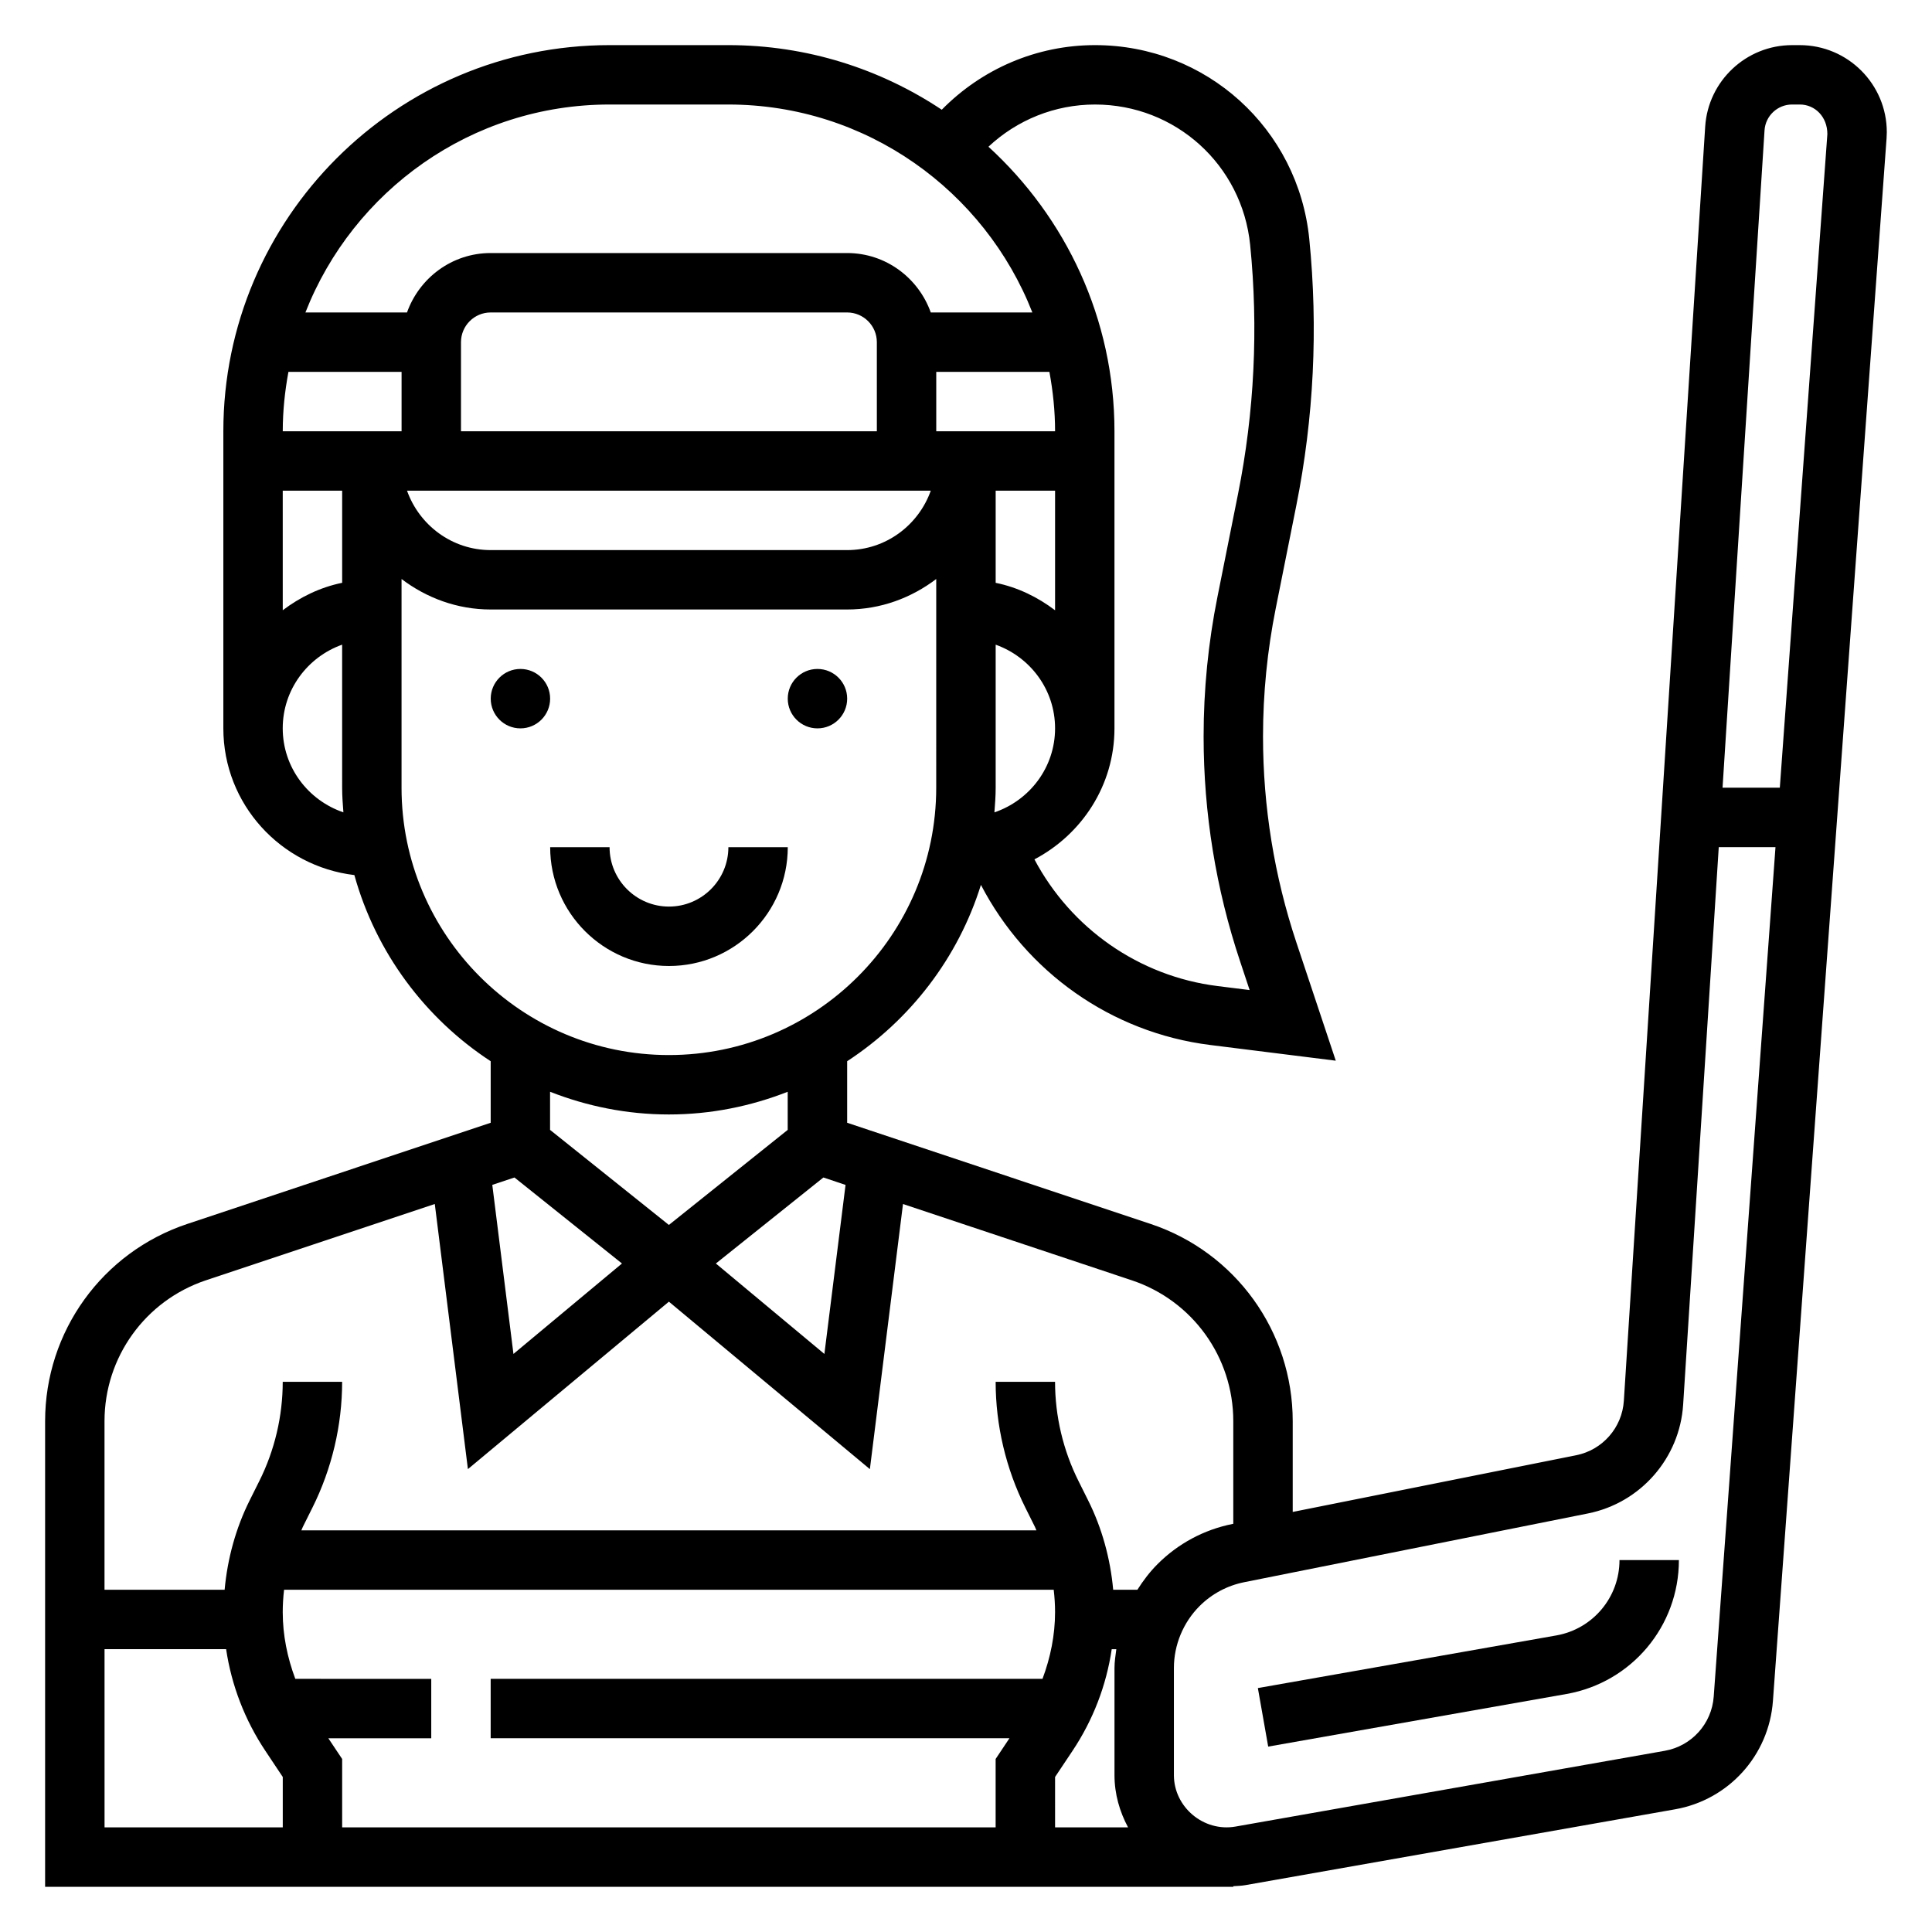
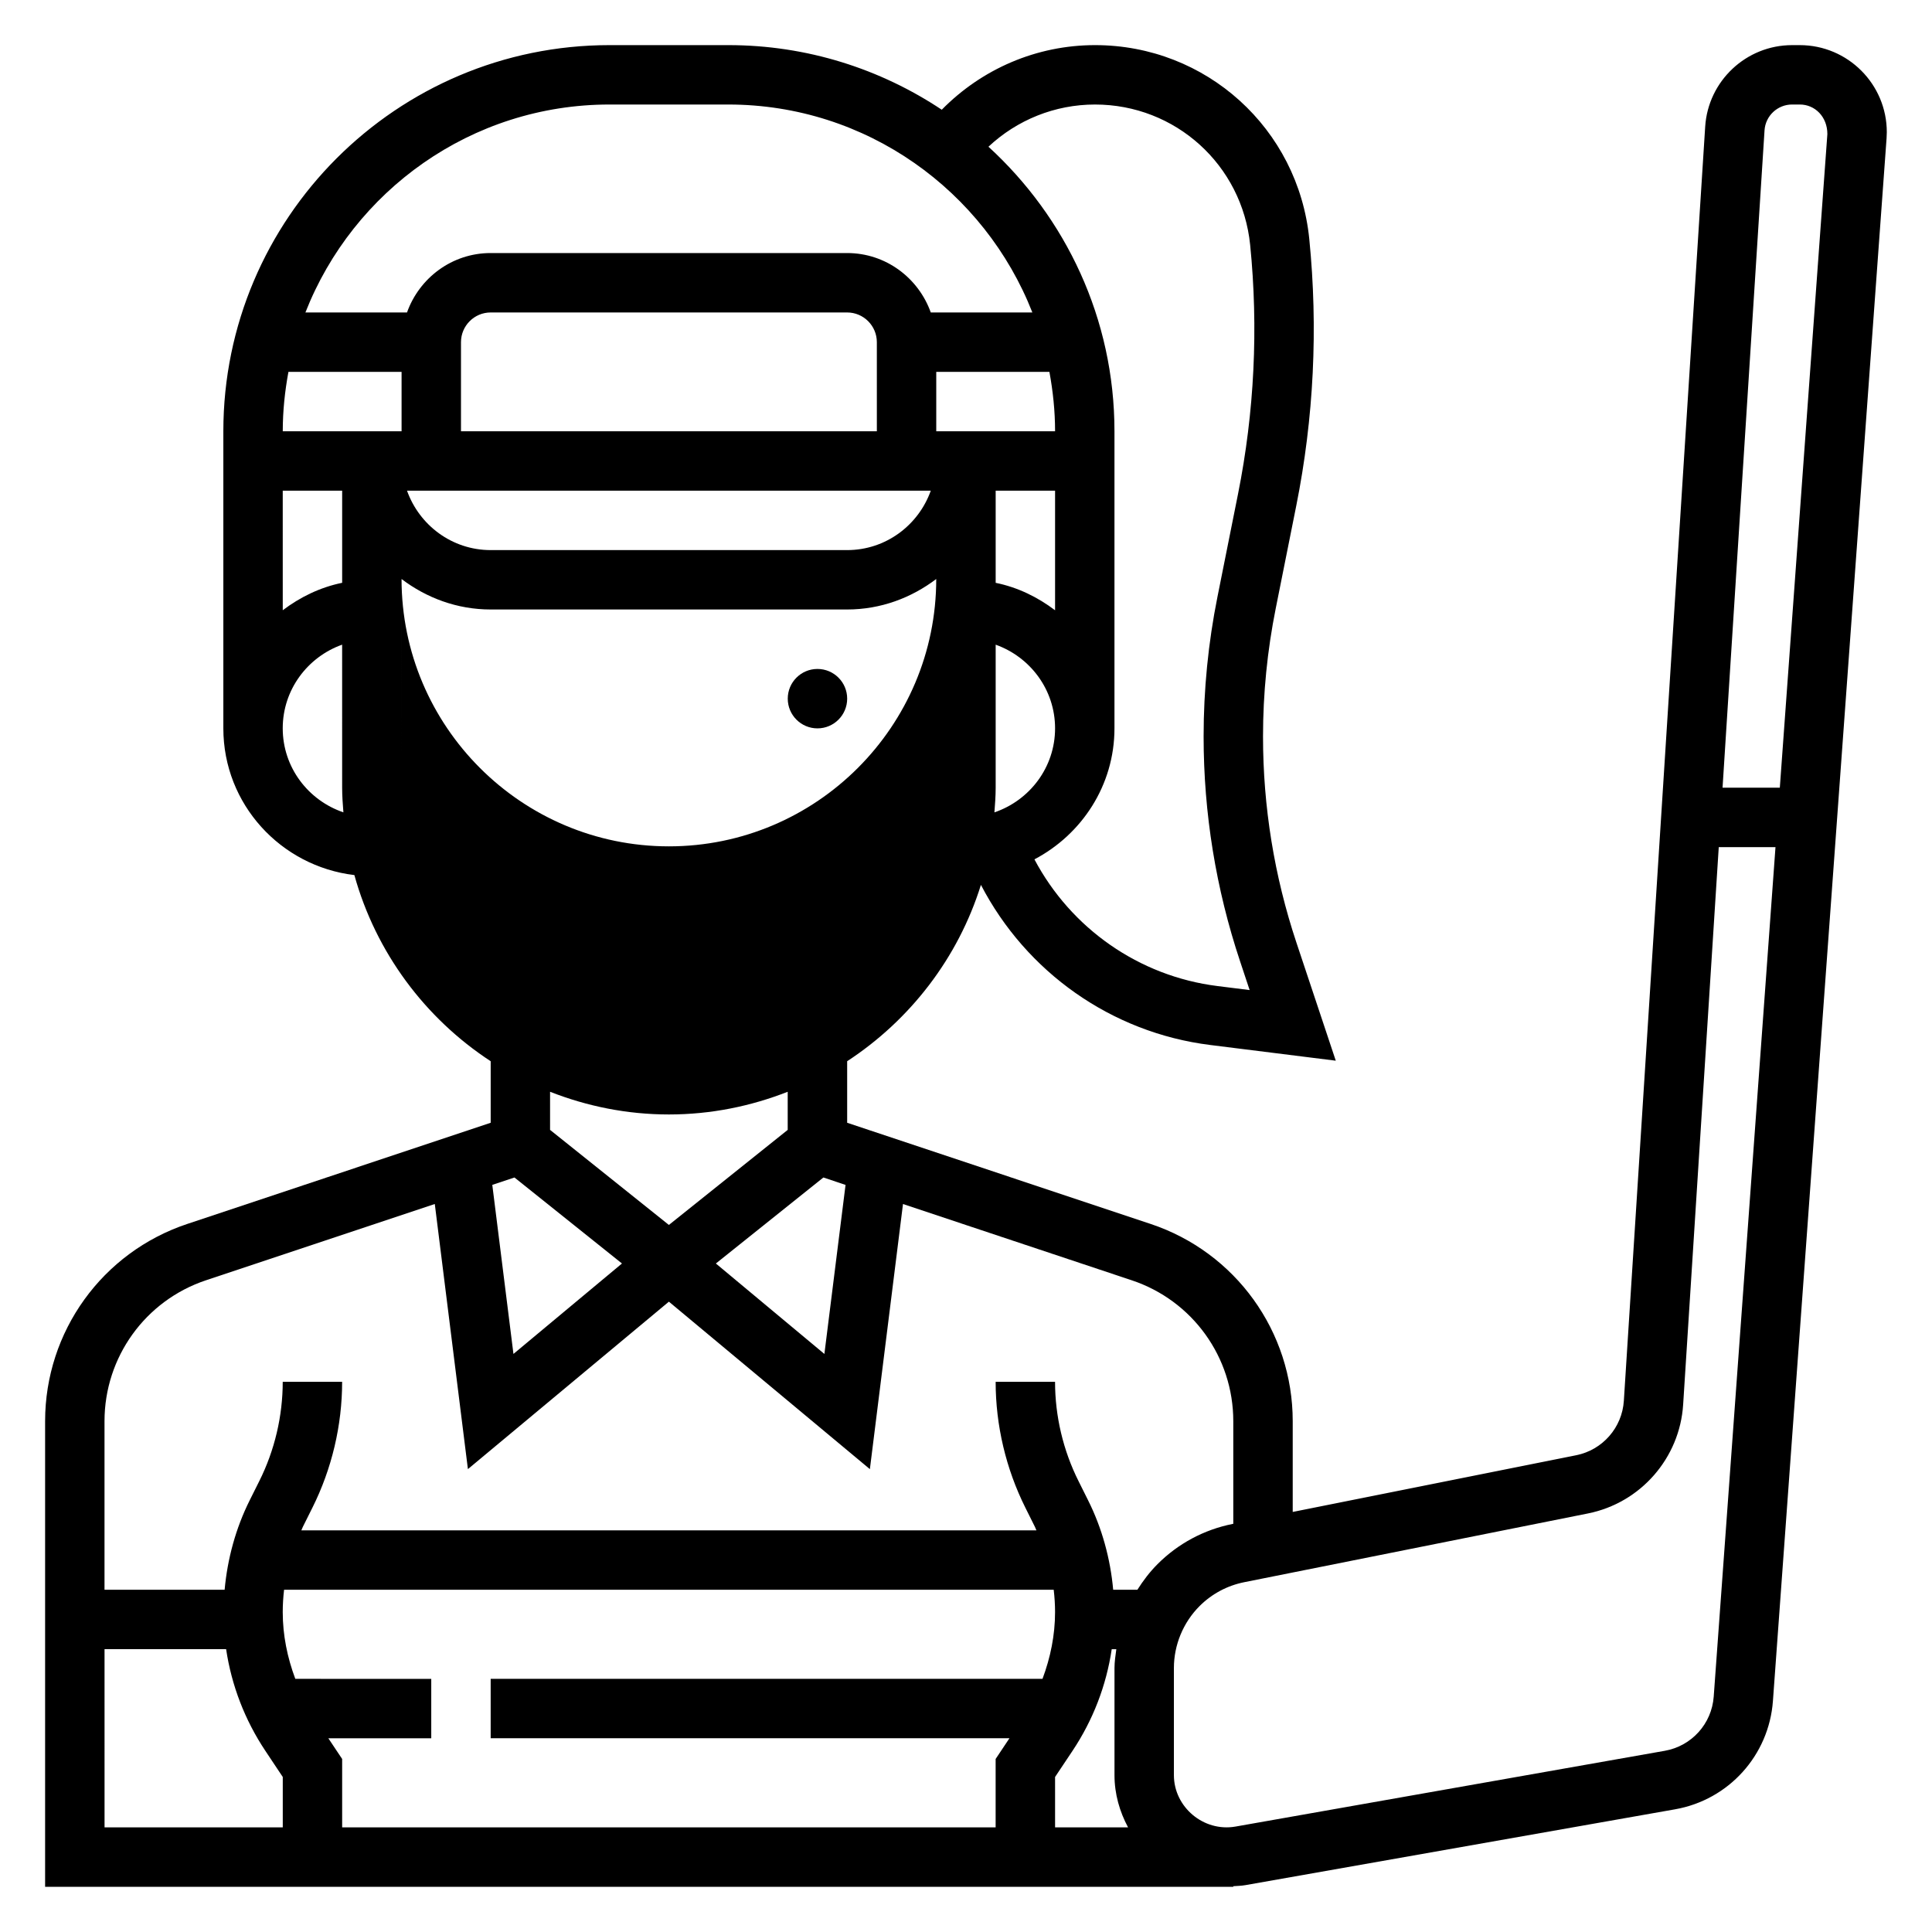
<svg xmlns="http://www.w3.org/2000/svg" fill="#000000" width="800px" height="800px" version="1.1" viewBox="144 144 512 512">
  <g>
    <path d="m368.51 329.15c0 4.348-3.527 7.875-7.875 7.875-4.348 0-7.871-3.527-7.871-7.875 0-4.348 3.523-7.871 7.871-7.871 4.348 0 7.875 3.523 7.875 7.871" />
-     <path d="m289.79 329.15c0 4.348-3.523 7.875-7.871 7.875-4.348 0-7.871-3.527-7.871-7.875 0-4.348 3.523-7.871 7.871-7.871 4.348 0 7.871 3.523 7.871 7.871" />
-     <path d="m352.77 368.51h-15.742c0 8.684-7.062 15.742-15.742 15.742-8.684 0-15.742-7.062-15.742-15.742h-15.742c0 17.367 14.121 31.488 31.488 31.488 17.359 0 31.48-14.125 31.48-31.488z" />
-     <path d="m620.96 155.96h-2.047c-12.137 0-22.246 9.484-23.02 21.602l-21.555 337.66c-0.449 7.102-5.644 13.035-12.625 14.43l-75.129 15.027v-24.051c0-23.758-15.145-44.77-37.676-52.277l-80.402-26.805v-16.312c16.672-10.902 29.402-27.34 35.449-46.734 12.012 23.113 34.574 39.156 60.742 42.43l33.297 4.164-10.414-31.25c-5.883-17.648-8.867-36.047-8.867-54.672 0-11.359 1.133-22.773 3.363-33.906l5.449-27.246c4.652-23.27 5.809-47.051 3.449-70.676-2.926-29.289-27.336-51.387-56.777-51.387-15.484 0-29.992 6.305-40.621 17.121-16.215-10.793-35.66-17.121-56.559-17.121h-31.488c-56.426 0-102.34 45.91-102.34 102.34v78.719c0 20.113 15.223 36.566 34.723 38.887 5.699 20.508 18.727 37.957 36.125 49.332v16.312l-80.406 26.809c-22.527 7.508-37.676 28.52-37.676 52.277v123.39h314.88v-0.164c1.078-0.07 2.164-0.094 3.242-0.285l113.84-20.09c14.227-2.512 24.883-14.32 25.93-28.727l30.117-414.14c0.035-0.531 0.059-1.059 0.059-1.594 0-12.723-10.344-23.066-23.066-23.066zm-340.62 300.09 28.488 22.789-28.758 23.969-5.606-44.801zm81.867 0 5.871 1.961-5.606 44.801-28.758-23.969zm-141.77-213.5h29.984v15.742h-31.488c0-5.383 0.559-10.625 1.504-15.742zm171.68 0h29.984c0.945 5.117 1.504 10.359 1.504 15.742h-31.488zm31.488 31.488v31.691c-4.598-3.481-9.895-6.086-15.742-7.273v-24.418zm-16.074 85.246c0.168-2.164 0.332-4.324 0.332-6.527v-37.91c9.141 3.258 15.742 11.918 15.742 22.168 0 10.367-6.762 19.105-16.074 22.27zm-31.156-100.99h-110.21v-23.617c0-4.336 3.527-7.871 7.871-7.871h94.465c4.344 0 7.871 3.535 7.871 7.871zm-141.7 15.746v24.41c-5.848 1.195-11.148 3.793-15.742 7.273l-0.004-31.684zm155.99 0c-3.258 9.141-11.918 15.742-22.168 15.742h-94.465c-10.25 0-18.91-6.606-22.168-15.742zm43.523-102.34c21.316 0 38.988 15.996 41.117 37.211 2.203 22.066 1.125 44.281-3.219 66.016l-5.449 27.246c-2.441 12.148-3.668 24.602-3.668 37 0 20.324 3.258 40.391 9.684 59.645l2.512 7.559-8.516-1.062c-20.82-2.606-38.816-15.281-48.516-33.574 12.535-6.594 21.211-19.605 21.211-34.727v-78.723c0-29.859-12.934-56.68-33.395-75.406 7.574-7.098 17.602-11.184 28.238-11.184zm-128.67 0h31.488c36.629 0 67.945 22.898 80.578 55.105h-26.922c-3.262-9.141-11.918-15.746-22.168-15.746h-94.465c-10.25 0-18.91 6.606-22.168 15.742h-26.922c12.633-32.203 43.949-55.102 80.578-55.102zm-86.594 165.31c0-10.25 6.606-18.91 15.742-22.168l0.004 37.91c0 2.203 0.164 4.359 0.332 6.527-9.316-3.164-16.078-11.902-16.078-22.27zm31.488 15.742v-55.309c6.598 5 14.723 8.078 23.617 8.078h94.465c8.895 0 17.02-3.078 23.617-8.078l-0.004 55.309c0 39.062-31.781 70.848-70.848 70.848s-70.848-31.785-70.848-70.848zm70.848 86.594c11.117 0 21.711-2.18 31.488-6.016v10.102l-31.488 25.191-31.488-25.191v-10.102c9.777 3.836 20.375 6.016 31.488 6.016zm-122.65 43.934 60.613-20.207 8.777 70.258 53.262-44.375 53.262 44.383 8.777-70.258 60.613 20.207c16.102 5.359 26.918 20.363 26.918 37.336v27.199l-0.195 0.039c-7.559 1.512-14.438 5.195-19.883 10.652-2.07 2.07-3.801 4.367-5.336 6.785h-6.414c-0.746-8.234-2.961-16.344-6.66-23.727l-2.527-5.07c-4.078-8.133-6.219-17.23-6.219-26.309h-15.742c0 11.508 2.723 23.043 7.871 33.348l2.527 5.07c0.156 0.309 0.262 0.637 0.41 0.945l-194.8-0.004c0.148-0.316 0.25-0.637 0.41-0.953l2.523-5.059c5.148-10.305 7.871-21.836 7.871-33.348h-15.742c0 9.078-2.141 18.176-6.211 26.309l-2.527 5.062c-3.699 7.391-5.91 15.5-6.66 23.734h-31.832v-44.672c0-16.977 10.816-31.98 26.914-37.348zm32.402 121.38h27.273v-15.742l-36.027-0.004c-2.109-5.637-3.332-11.578-3.332-17.695 0-1.977 0.125-3.953 0.355-5.918h203.96c0.234 1.965 0.359 3.941 0.359 5.918 0 6.109-1.219 12.059-3.328 17.695h-146.24v15.742h137.48l-3.66 5.488v18.133h-173.18v-18.129zm192.59 10.258 4.606-6.902c5.457-8.172 8.98-17.359 10.406-26.961h1.219c-0.211 1.641-0.484 3.285-0.484 4.981v28.402c0 5.023 1.379 9.691 3.598 13.84h-19.344zm-251.9-33.875h32.219c1.434 9.613 4.961 18.789 10.406 26.961l4.606 6.914v13.359h-47.23zm426.45 12.57c-0.52 7.203-5.856 13.113-12.965 14.367l-113.82 20.09c-8.426 1.449-16.273-5.195-16.273-13.633v-28.402c0-6.102 2.473-12.074 6.785-16.391 3.25-3.25 7.344-5.441 11.848-6.344l91.078-18.215c13.957-2.785 24.348-14.664 25.246-28.867l9.434-147.72h15.035zm17.516-240.86h-15.176l11.125-174.2c0.242-3.848 3.445-6.856 7.301-6.856h2.047c4.039 0 7.32 3.281 7.305 7.848z" />
-     <path d="m556.43 577.41-79.082 13.949 2.738 15.508 79.082-13.949c17.242-3.055 29.758-17.973 29.758-35.48h-15.742c0 9.855-7.047 18.258-16.754 19.973z" />
+     <path d="m620.96 155.96h-2.047c-12.137 0-22.246 9.484-23.02 21.602l-21.555 337.66c-0.449 7.102-5.644 13.035-12.625 14.43l-75.129 15.027v-24.051c0-23.758-15.145-44.77-37.676-52.277l-80.402-26.805v-16.312c16.672-10.902 29.402-27.34 35.449-46.734 12.012 23.113 34.574 39.156 60.742 42.43l33.297 4.164-10.414-31.25c-5.883-17.648-8.867-36.047-8.867-54.672 0-11.359 1.133-22.773 3.363-33.906l5.449-27.246c4.652-23.27 5.809-47.051 3.449-70.676-2.926-29.289-27.336-51.387-56.777-51.387-15.484 0-29.992 6.305-40.621 17.121-16.215-10.793-35.66-17.121-56.559-17.121h-31.488c-56.426 0-102.34 45.91-102.34 102.34v78.719c0 20.113 15.223 36.566 34.723 38.887 5.699 20.508 18.727 37.957 36.125 49.332v16.312l-80.406 26.809c-22.527 7.508-37.676 28.52-37.676 52.277v123.39h314.88v-0.164c1.078-0.07 2.164-0.094 3.242-0.285l113.84-20.09c14.227-2.512 24.883-14.32 25.93-28.727l30.117-414.14c0.035-0.531 0.059-1.059 0.059-1.594 0-12.723-10.344-23.066-23.066-23.066zm-340.62 300.09 28.488 22.789-28.758 23.969-5.606-44.801zm81.867 0 5.871 1.961-5.606 44.801-28.758-23.969zm-141.77-213.5h29.984v15.742h-31.488c0-5.383 0.559-10.625 1.504-15.742zm171.68 0h29.984c0.945 5.117 1.504 10.359 1.504 15.742h-31.488zm31.488 31.488v31.691c-4.598-3.481-9.895-6.086-15.742-7.273v-24.418zm-16.074 85.246c0.168-2.164 0.332-4.324 0.332-6.527v-37.91c9.141 3.258 15.742 11.918 15.742 22.168 0 10.367-6.762 19.105-16.074 22.27zm-31.156-100.99h-110.21v-23.617c0-4.336 3.527-7.871 7.871-7.871h94.465c4.344 0 7.871 3.535 7.871 7.871zm-141.7 15.746v24.41c-5.848 1.195-11.148 3.793-15.742 7.273l-0.004-31.684zm155.99 0c-3.258 9.141-11.918 15.742-22.168 15.742h-94.465c-10.25 0-18.91-6.606-22.168-15.742zm43.523-102.34c21.316 0 38.988 15.996 41.117 37.211 2.203 22.066 1.125 44.281-3.219 66.016l-5.449 27.246c-2.441 12.148-3.668 24.602-3.668 37 0 20.324 3.258 40.391 9.684 59.645l2.512 7.559-8.516-1.062c-20.82-2.606-38.816-15.281-48.516-33.574 12.535-6.594 21.211-19.605 21.211-34.727v-78.723c0-29.859-12.934-56.68-33.395-75.406 7.574-7.098 17.602-11.184 28.238-11.184zm-128.67 0h31.488c36.629 0 67.945 22.898 80.578 55.105h-26.922c-3.262-9.141-11.918-15.746-22.168-15.746h-94.465c-10.25 0-18.91 6.606-22.168 15.742h-26.922c12.633-32.203 43.949-55.102 80.578-55.102zm-86.594 165.31c0-10.25 6.606-18.91 15.742-22.168l0.004 37.91c0 2.203 0.164 4.359 0.332 6.527-9.316-3.164-16.078-11.902-16.078-22.27zm31.488 15.742v-55.309c6.598 5 14.723 8.078 23.617 8.078h94.465c8.895 0 17.02-3.078 23.617-8.078c0 39.062-31.781 70.848-70.848 70.848s-70.848-31.785-70.848-70.848zm70.848 86.594c11.117 0 21.711-2.18 31.488-6.016v10.102l-31.488 25.191-31.488-25.191v-10.102c9.777 3.836 20.375 6.016 31.488 6.016zm-122.65 43.934 60.613-20.207 8.777 70.258 53.262-44.375 53.262 44.383 8.777-70.258 60.613 20.207c16.102 5.359 26.918 20.363 26.918 37.336v27.199l-0.195 0.039c-7.559 1.512-14.438 5.195-19.883 10.652-2.07 2.07-3.801 4.367-5.336 6.785h-6.414c-0.746-8.234-2.961-16.344-6.66-23.727l-2.527-5.07c-4.078-8.133-6.219-17.23-6.219-26.309h-15.742c0 11.508 2.723 23.043 7.871 33.348l2.527 5.07c0.156 0.309 0.262 0.637 0.41 0.945l-194.8-0.004c0.148-0.316 0.25-0.637 0.41-0.953l2.523-5.059c5.148-10.305 7.871-21.836 7.871-33.348h-15.742c0 9.078-2.141 18.176-6.211 26.309l-2.527 5.062c-3.699 7.391-5.91 15.5-6.66 23.734h-31.832v-44.672c0-16.977 10.816-31.98 26.914-37.348zm32.402 121.38h27.273v-15.742l-36.027-0.004c-2.109-5.637-3.332-11.578-3.332-17.695 0-1.977 0.125-3.953 0.355-5.918h203.96c0.234 1.965 0.359 3.941 0.359 5.918 0 6.109-1.219 12.059-3.328 17.695h-146.24v15.742h137.48l-3.66 5.488v18.133h-173.18v-18.129zm192.59 10.258 4.606-6.902c5.457-8.172 8.98-17.359 10.406-26.961h1.219c-0.211 1.641-0.484 3.285-0.484 4.981v28.402c0 5.023 1.379 9.691 3.598 13.84h-19.344zm-251.9-33.875h32.219c1.434 9.613 4.961 18.789 10.406 26.961l4.606 6.914v13.359h-47.23zm426.45 12.57c-0.52 7.203-5.856 13.113-12.965 14.367l-113.82 20.09c-8.426 1.449-16.273-5.195-16.273-13.633v-28.402c0-6.102 2.473-12.074 6.785-16.391 3.25-3.25 7.344-5.441 11.848-6.344l91.078-18.215c13.957-2.785 24.348-14.664 25.246-28.867l9.434-147.72h15.035zm17.516-240.86h-15.176l11.125-174.2c0.242-3.848 3.445-6.856 7.301-6.856h2.047c4.039 0 7.32 3.281 7.305 7.848z" />
  </g>
</svg>